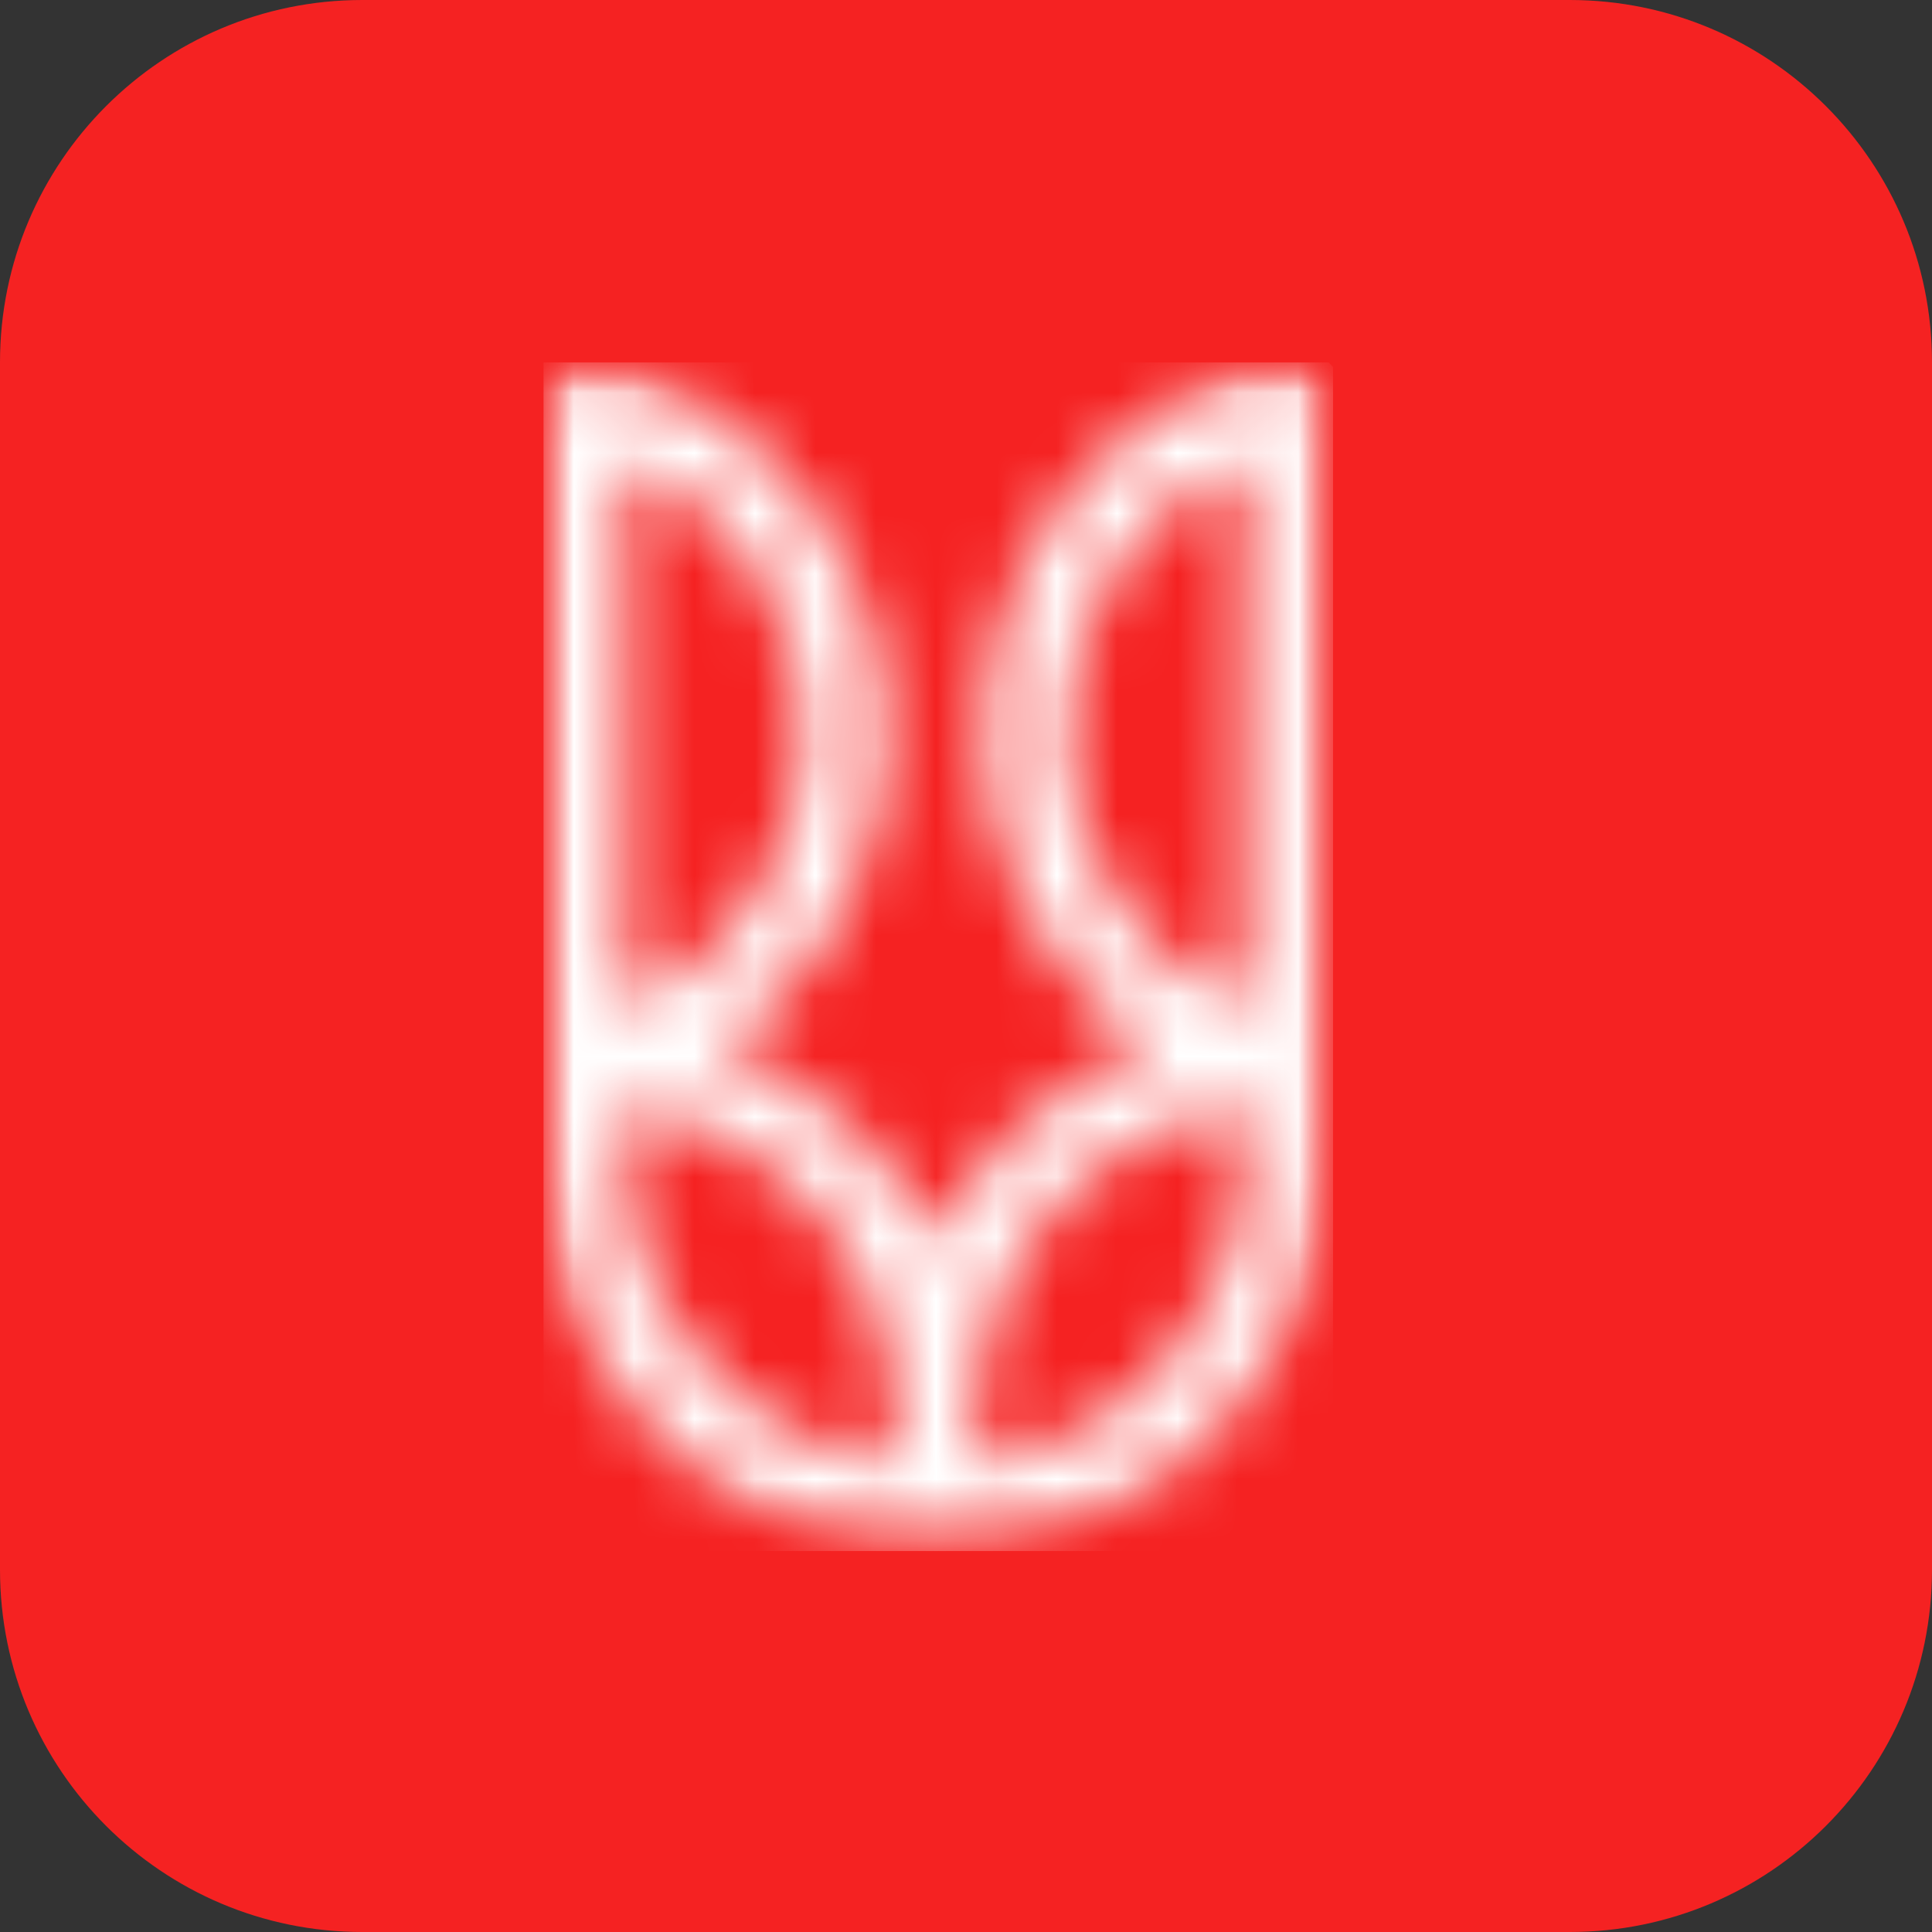
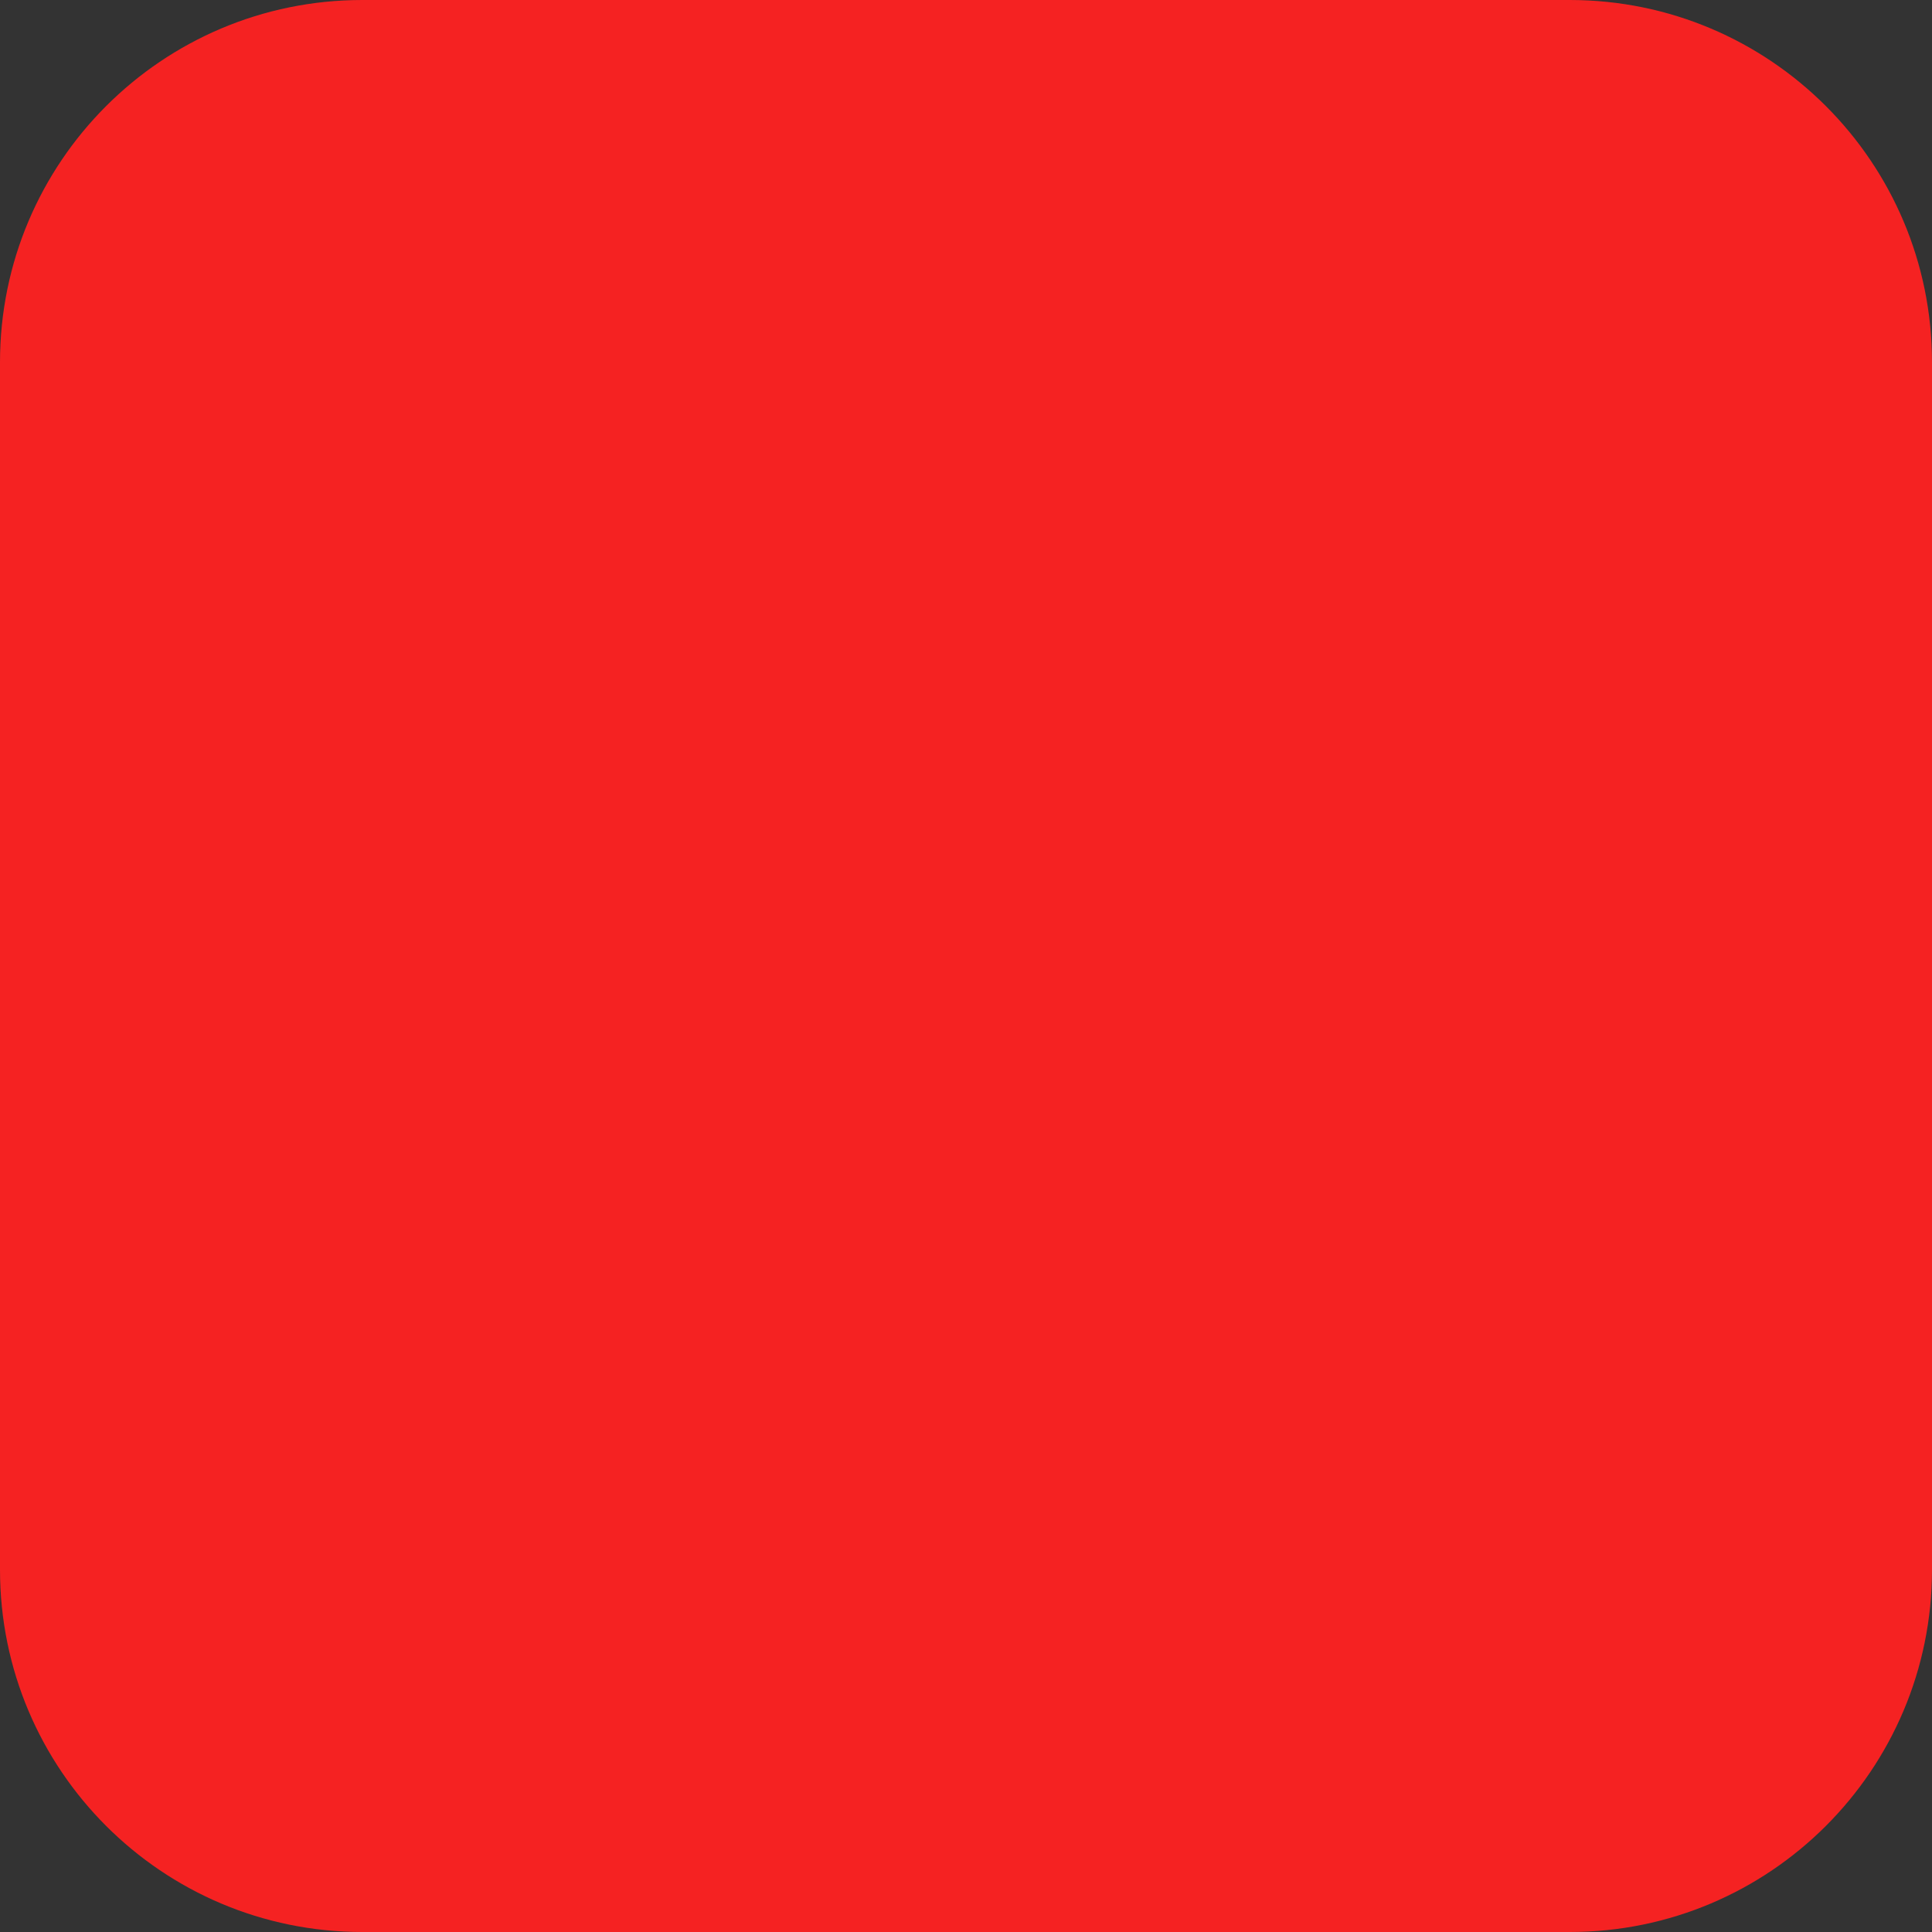
<svg xmlns="http://www.w3.org/2000/svg" width="32" height="32" viewBox="0 0 32 32" fill="none">
  <rect x="0" y="0" width="32" height="32" fill="#333333" stroke="none" />
  <path d="M0 6C0 2.686 2.686 0 6 0H26C29.314 0 32 2.686 32 6V26C32 29.314 29.314 32 26 32H6C2.686 32 0 29.314 0 26V6Z" fill="#F52222" />
  <g clip-path="url(#clip0_15877_5984)">
    <mask id="mask0_15877_5984" style="mask-type:luminance" maskUnits="userSpaceOnUse" x="9" y="5" width="13" height="21">
-       <path d="M21.979 6H9.004V25.648H21.979V6Z" fill="white" />
-     </mask>
+       </mask>
    <g mask="url(#mask0_15877_5984)">
      <mask id="mask1_15877_5984" style="mask-type:luminance" maskUnits="userSpaceOnUse" x="9" y="6" width="13" height="20">
-         <path d="M20.632 19.125V18.343C18.115 18.675 16.166 20.845 16.166 23.465V24.248C18.683 23.915 20.632 21.745 20.632 19.125M14.818 23.465C14.818 20.845 12.869 18.675 10.352 18.343V19.125C10.352 21.745 12.301 23.915 14.819 24.247V23.465L14.818 23.465ZM20.632 7.609C18.849 8.375 17.664 10.136 17.664 12.148C17.664 14.161 18.849 15.921 20.632 16.687V7.609ZM13.32 12.148C13.32 10.136 12.135 8.375 10.352 7.609V16.687C12.135 15.921 13.32 14.16 13.32 12.148ZM9.831 6.018C11.185 6.335 12.413 7.113 13.288 8.207C14.178 9.319 14.668 10.719 14.668 12.148C14.668 13.578 14.178 14.977 13.288 16.089C12.901 16.573 12.443 16.998 11.932 17.348C13.486 17.929 14.761 19.092 15.492 20.573C16.224 19.092 17.498 17.929 19.053 17.348C18.541 16.998 18.084 16.574 17.696 16.089C16.807 14.978 16.317 13.578 16.317 12.148C16.317 10.719 16.807 9.319 17.696 8.207C18.572 7.113 19.799 6.335 21.153 6.018C21.252 5.995 21.355 5.995 21.454 6.017C21.553 6.039 21.645 6.084 21.725 6.147C21.804 6.211 21.868 6.292 21.913 6.383C21.957 6.475 21.98 6.576 21.98 6.678V19.125C21.98 22.722 19.069 25.648 15.492 25.648C11.915 25.648 9.005 22.722 9.005 19.125V6.678C9.005 6.471 9.099 6.276 9.26 6.147C9.339 6.084 9.432 6.039 9.531 6.017C9.63 5.994 9.733 5.995 9.831 6.018Z" fill="white" />
-       </mask>
+         </mask>
      <g mask="url(#mask1_15877_5984)">
-         <path d="M15.487 -0.552L31.76 15.81L15.487 32.171L-0.785 15.81L15.487 -0.552H15.487Z" fill="white" />
-       </g>
+         </g>
    </g>
  </g>
  <defs>
    <clipPath id="clip0_15877_5984">
-       <rect width="13.081" height="19.694" fill="white" transform="translate(9 6)" />
-     </clipPath>
+       </clipPath>
  </defs>
</svg>